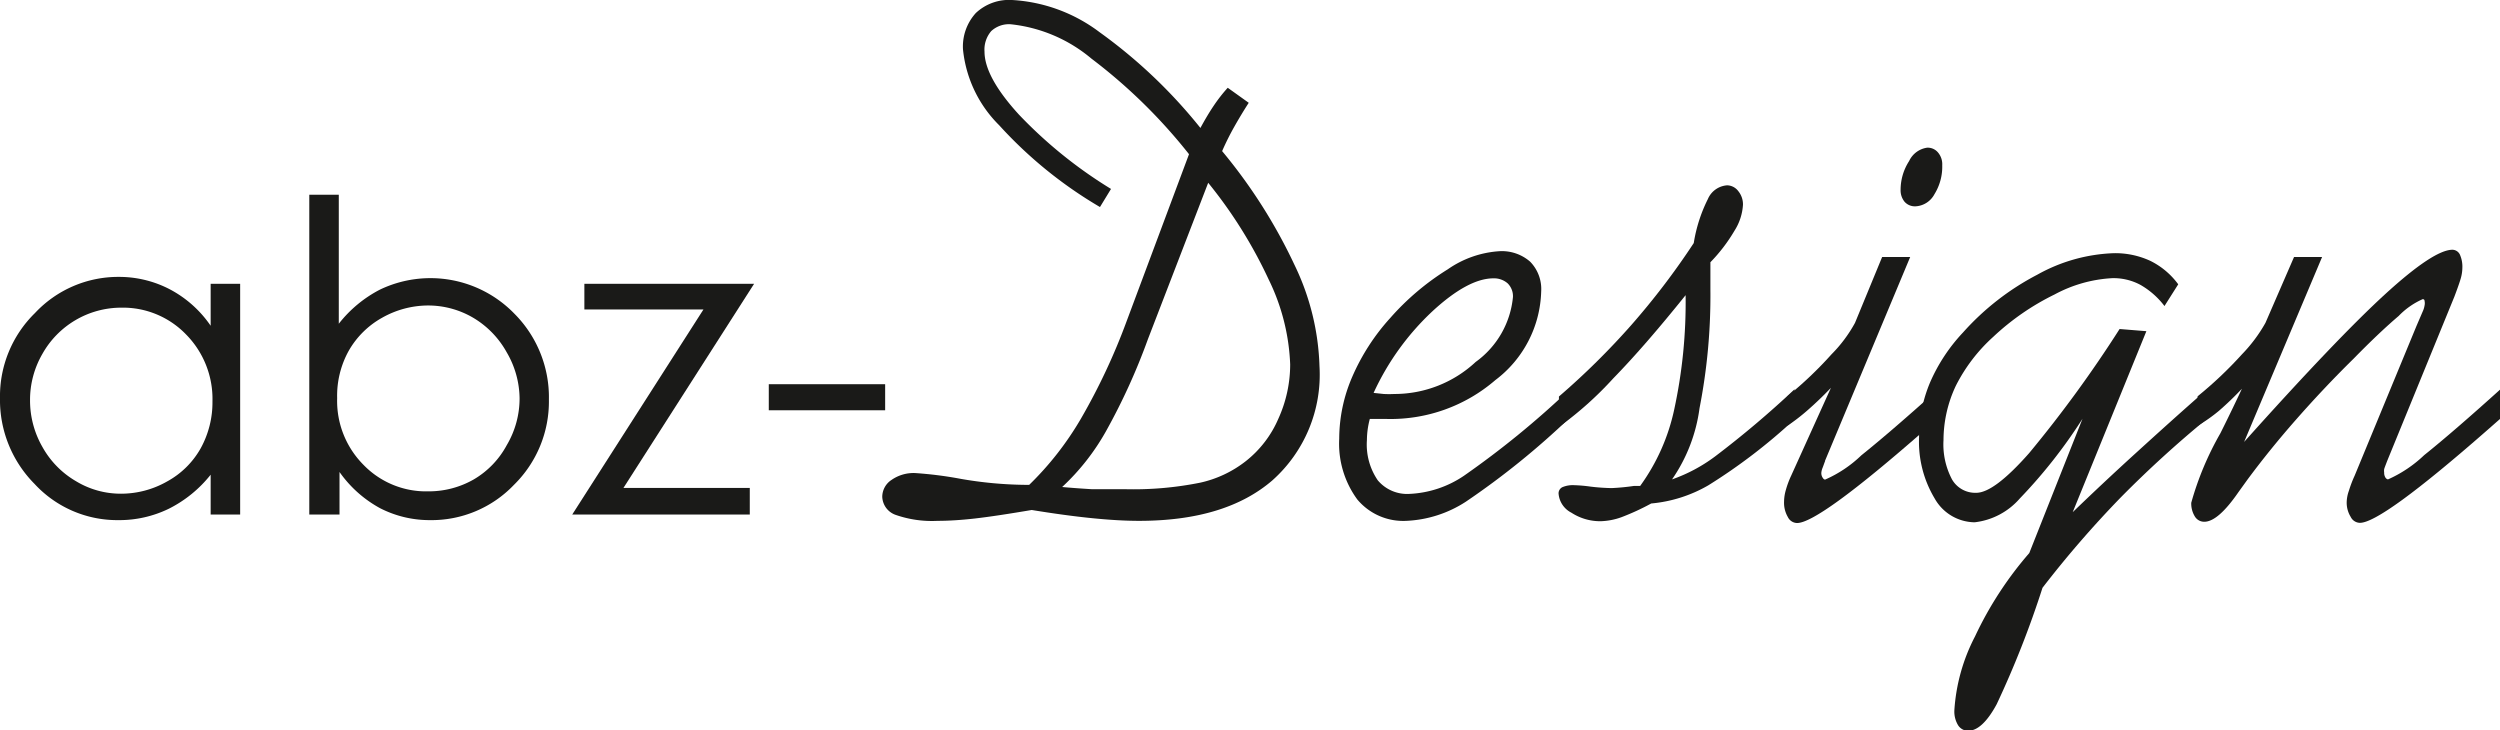
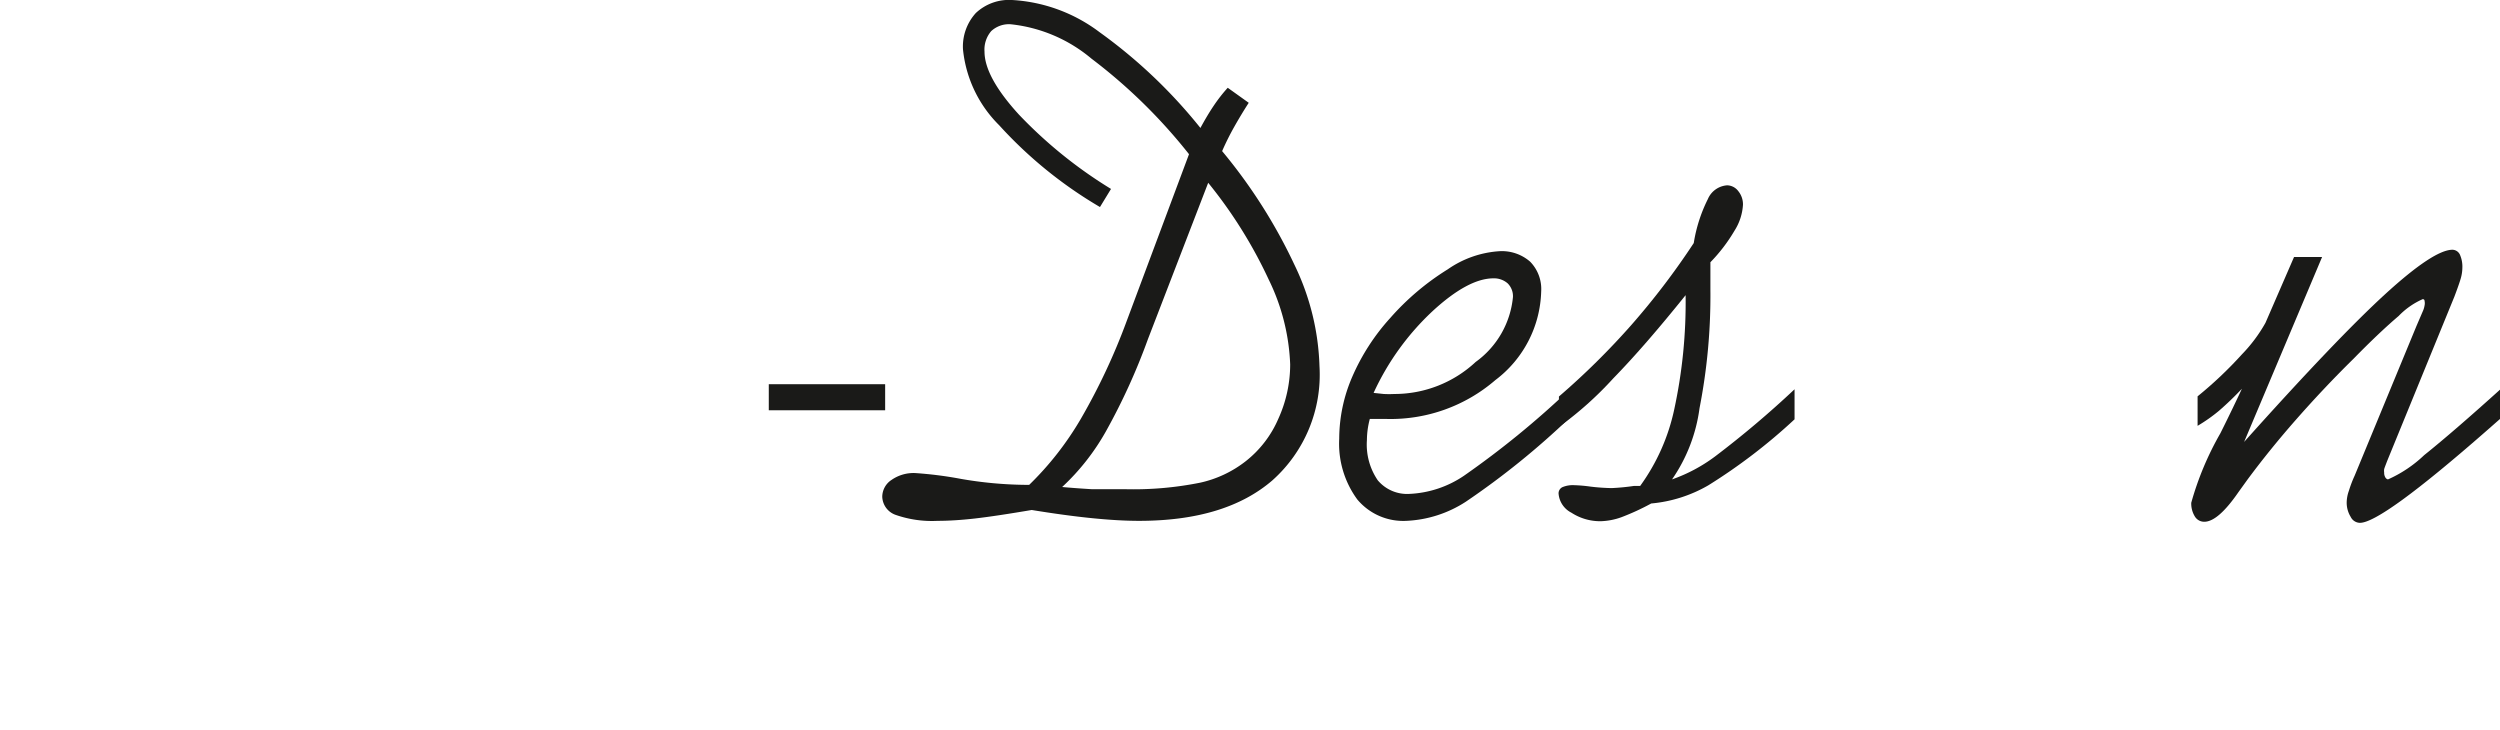
<svg xmlns="http://www.w3.org/2000/svg" viewBox="0 0 138.14 40.34">
  <defs>
    <style>.cls-1,.cls-2{fill:#1a1a18;}.cls-1{fill-rule:evenodd;}</style>
  </defs>
  <title>Element 1</title>
  <g id="Ebene_2" data-name="Ebene 2">
    <g id="Ebene_1-2" data-name="Ebene 1">
      <path class="cls-1" d="M61.39,10.44l-.61,1a23.72,23.72,0,0,1-5.57-4.52,6.86,6.86,0,0,1-2-4.2,2.75,2.75,0,0,1,.71-2,2.68,2.68,0,0,1,2-.72,8.85,8.85,0,0,1,4.84,1.78,28.15,28.15,0,0,1,5.57,5.29c.24-.44.48-.85.73-1.22a8.53,8.53,0,0,1,.78-1L69,5.68q-.4.62-.78,1.29a14.8,14.8,0,0,0-.69,1.38,29.22,29.22,0,0,1,4,6.29,13.75,13.75,0,0,1,1.38,5.61,7.82,7.82,0,0,1-2.6,6.29q-2.59,2.24-7.37,2.24c-.76,0-1.63-.05-2.62-.15s-2.09-.25-3.31-.45c-1.3.22-2.35.38-3.14.47s-1.48.13-2.06.13a6.09,6.09,0,0,1-2.32-.33,1.1,1.1,0,0,1-.74-1,1.12,1.12,0,0,1,.51-.93,2.13,2.13,0,0,1,1.32-.38,21.41,21.41,0,0,1,2.51.32,21.83,21.83,0,0,0,3.51.33h.27a17.09,17.09,0,0,0,2.86-3.66,34.58,34.58,0,0,0,2.53-5.4L65.7,8.52a29.74,29.74,0,0,0-5.39-5.28,8.28,8.28,0,0,0-4.47-1.9,1.44,1.44,0,0,0-1.07.38,1.57,1.57,0,0,0-.37,1.13c0,.93.63,2.09,1.9,3.48a25,25,0,0,0,5.09,4.11Zm-2.7,16.47q.77.07,1.62.12c.56,0,1.16,0,1.81,0a18.65,18.65,0,0,0,4.2-.36,6.27,6.27,0,0,0,2.52-1.19,6,6,0,0,0,1.8-2.35,7.25,7.25,0,0,0,.65-3,11.65,11.65,0,0,0-1.19-4.69,25.51,25.51,0,0,0-3.34-5.34l-3.33,8.64a34.58,34.58,0,0,1-2.33,5.11A12.61,12.61,0,0,1,58.69,26.91Z" />
      <path class="cls-1" d="M86.73,21.47v1.62A43.83,43.83,0,0,1,81,27.72a6.56,6.56,0,0,1-3.29,1.06A3.31,3.31,0,0,1,75,27.6a5.21,5.21,0,0,1-1-3.36,8.64,8.64,0,0,1,.72-3.42,11.82,11.82,0,0,1,2.1-3.25A14.16,14.16,0,0,1,80,14.88a5.61,5.61,0,0,1,2.86-1,2.37,2.37,0,0,1,1.69.58,2.16,2.16,0,0,1,.61,1.64A6.34,6.34,0,0,1,82.63,21a8.86,8.86,0,0,1-6,2.15h-.58l-.36,0a4.65,4.65,0,0,0-.16,1.17,3.5,3.5,0,0,0,.6,2.22,2.12,2.12,0,0,0,1.76.75,5.82,5.82,0,0,0,3-1,49.5,49.5,0,0,0,5.85-4.78Zm-10.83.24.56.06a5.72,5.72,0,0,0,.59,0A6.58,6.58,0,0,0,81.54,20a5,5,0,0,0,2.06-3.59,1,1,0,0,0-.29-.75,1.14,1.14,0,0,0-.79-.28c-.93,0-2.06.61-3.37,1.82A14.38,14.38,0,0,0,75.9,21.71Z" />
      <path class="cls-1" d="M99.16,21.51v1.66a31.09,31.09,0,0,1-4.77,3.65,7.65,7.65,0,0,1-3.15,1,13.2,13.2,0,0,1-1.65.76,3.68,3.68,0,0,1-1.13.22,2.91,2.91,0,0,1-1.63-.47,1.3,1.3,0,0,1-.71-1.06.38.38,0,0,1,.21-.35,1.48,1.48,0,0,1,.66-.11,8,8,0,0,1,.91.08,11.12,11.12,0,0,0,1.15.08,11.84,11.84,0,0,0,1.24-.12l.34,0a11.16,11.16,0,0,0,1.88-4.22,28,28,0,0,0,.63-6.32c-1.47,1.83-2.8,3.37-4,4.6a19.36,19.36,0,0,1-3,2.68V21.91a41.08,41.08,0,0,0,4-3.95,41,41,0,0,0,3.45-4.53A8.32,8.32,0,0,1,94.37,11a1.25,1.25,0,0,1,1.07-.76.79.79,0,0,1,.61.32,1.16,1.16,0,0,1,.26.75,3,3,0,0,1-.47,1.44,9.07,9.07,0,0,1-1.33,1.74V16a32.34,32.34,0,0,1-.6,6.55,9,9,0,0,1-1.52,3.94,8.89,8.89,0,0,0,2.38-1.27A54,54,0,0,0,99.16,21.51Z" />
-       <path class="cls-1" d="M100.85,25.47c-.06.15-.1.28-.15.4a.93.93,0,0,0-.06.25.45.45,0,0,0,.07.27c.05.08.09.11.14.11a6.84,6.84,0,0,0,2-1.34q1.67-1.34,4.28-3.69v1.62l-.83.72q-5.81,5.09-7,5.09a.58.58,0,0,1-.51-.33,1.57,1.57,0,0,1-.21-.85,2.4,2.4,0,0,1,.1-.65,5,5,0,0,1,.29-.78l2.2-4.86c-.44.46-.87.87-1.27,1.22a11,11,0,0,1-1.14.88V21.9a21,21,0,0,0,2.44-2.32,7.68,7.68,0,0,0,1.3-1.74L104,14.2h1.55l-4.71,11.27Zm5-14.07a.76.76,0,0,1-.61-.25,1,1,0,0,1-.22-.68,2.93,2.93,0,0,1,.47-1.57,1.3,1.3,0,0,1,1-.74.74.74,0,0,1,.6.27,1,1,0,0,1,.23.7,2.88,2.88,0,0,1-.43,1.6A1.26,1.26,0,0,1,105.86,11.4Z" />
-       <path class="cls-1" d="M122,21.47V23.1a61,61,0,0,0-4.81,4.38,58,58,0,0,0-4.33,5,53.48,53.48,0,0,1-2.53,6.43c-.54,1-1.07,1.47-1.58,1.47a.66.66,0,0,1-.55-.3,1.46,1.46,0,0,1-.21-.83,10.23,10.23,0,0,1,1.14-4.08,19.89,19.89,0,0,1,3-4.61l2.94-7.42a28.2,28.2,0,0,1-3.46,4.4,3.89,3.89,0,0,1-2.5,1.32,2.57,2.57,0,0,1-2.21-1.32,6.09,6.09,0,0,1-.86-3.39,7.76,7.76,0,0,1,.6-3,9.6,9.6,0,0,1,1.83-2.78,14.42,14.42,0,0,1,4.1-3.19,9.3,9.3,0,0,1,4.24-1.19,4.62,4.62,0,0,1,2,.42,4.22,4.22,0,0,1,1.55,1.3l-.76,1.2a4.41,4.41,0,0,0-1.33-1.17,3.14,3.14,0,0,0-1.55-.37,7.55,7.55,0,0,0-3.19.9,13.78,13.78,0,0,0-3.4,2.35,9.25,9.25,0,0,0-2.06,2.7,7.06,7.06,0,0,0-.68,3,4.14,4.14,0,0,0,.47,2.17,1.48,1.48,0,0,0,1.34.74c.66,0,1.63-.73,2.92-2.19a68.15,68.15,0,0,0,5-6.86l1.48.12-4.07,10c1.1-1.06,2.25-2.14,3.47-3.25S120.58,22.71,122,21.47Z" />
      <path class="cls-1" d="M121.43,23.53V21.9a21.94,21.94,0,0,0,2.45-2.32,8.38,8.38,0,0,0,1.3-1.74l1.58-3.64h1.55L124,24.42q5.13-5.73,7.8-8.17t3.71-2.45a.47.47,0,0,1,.41.26,1.64,1.64,0,0,1,.14.75,2.22,2.22,0,0,1-.09.58c-.06.21-.18.55-.35,1l-3.71,9.07c-.08.21-.14.36-.17.46a.63.63,0,0,0,0,.19.48.48,0,0,0,.06.26.22.22,0,0,0,.15.12,7,7,0,0,0,2-1.34c1.1-.88,2.53-2.12,4.27-3.69v1.62l-.82.72q-5.81,5.09-7,5.09a.58.58,0,0,1-.51-.33,1.49,1.49,0,0,1-.22-.85,2,2,0,0,1,.12-.59,6.62,6.62,0,0,1,.32-.84L133.53,18l.37-.86a1.24,1.24,0,0,0,.07-.25.61.61,0,0,0,0-.27c0-.07-.06-.09-.1-.09a4.18,4.18,0,0,0-1.33.93c-.73.62-1.56,1.41-2.49,2.36-1.14,1.12-2.2,2.25-3.21,3.4s-1.89,2.25-2.66,3.29l-.49.68c-.75,1.09-1.38,1.64-1.89,1.64a.6.6,0,0,1-.52-.29,1.36,1.36,0,0,1-.2-.76,16.78,16.78,0,0,1,1.61-3.84c.5-1,.9-1.84,1.19-2.46a17.54,17.54,0,0,1-1.27,1.22A9,9,0,0,1,121.43,23.53Z" />
-       <path class="cls-1" d="M13.27,15.68V28.43H11.64v-2.2a6.88,6.88,0,0,1-2.31,1.88,6.25,6.25,0,0,1-2.8.63,6.22,6.22,0,0,1-4.62-2A6.58,6.58,0,0,1,0,22a6.43,6.43,0,0,1,1.93-4.7,6.3,6.3,0,0,1,4.65-2A6.05,6.05,0,0,1,9.41,16a6.28,6.28,0,0,1,2.23,2V15.68ZM6.7,17a5,5,0,0,0-4.36,2.56,5.06,5.06,0,0,0-.68,2.56,5.15,5.15,0,0,0,.68,2.57,5,5,0,0,0,1.86,1.9,4.77,4.77,0,0,0,2.49.69,5.15,5.15,0,0,0,2.55-.68,4.72,4.72,0,0,0,1.85-1.83,5.25,5.25,0,0,0,.65-2.6,5.07,5.07,0,0,0-1.46-3.69A4.84,4.84,0,0,0,6.7,17Z" />
-       <path class="cls-1" d="M17.09,28.43V10.76h1.63v7.13A6.91,6.91,0,0,1,21,16a6.46,6.46,0,0,1,7.42,1.33,6.54,6.54,0,0,1,1.91,4.75,6.45,6.45,0,0,1-1.93,4.71,6.3,6.3,0,0,1-4.65,1.95A6,6,0,0,1,21,28.08a6.58,6.58,0,0,1-2.24-2v2.35Zm6.57-1.28a5,5,0,0,0,2.52-.66A4.85,4.85,0,0,0,28,24.6,5.07,5.07,0,0,0,28.71,22,5.13,5.13,0,0,0,28,19.47a5.07,5.07,0,0,0-1.85-1.91,4.91,4.91,0,0,0-2.49-.68,5.18,5.18,0,0,0-2.55.68,4.81,4.81,0,0,0-1.85,1.84A5.11,5.11,0,0,0,18.63,22a5,5,0,0,0,1.45,3.68A4.81,4.81,0,0,0,23.66,27.15Z" />
-       <polygon class="cls-1" points="32.29 15.68 41.67 15.68 34.45 26.96 41.43 26.96 41.43 28.43 31.62 28.43 38.87 17.1 32.29 17.1 32.29 15.68" />
      <rect class="cls-2" x="42.48" y="21.23" width="6.43" height="1.44" />
    </g>
  </g>
</svg>